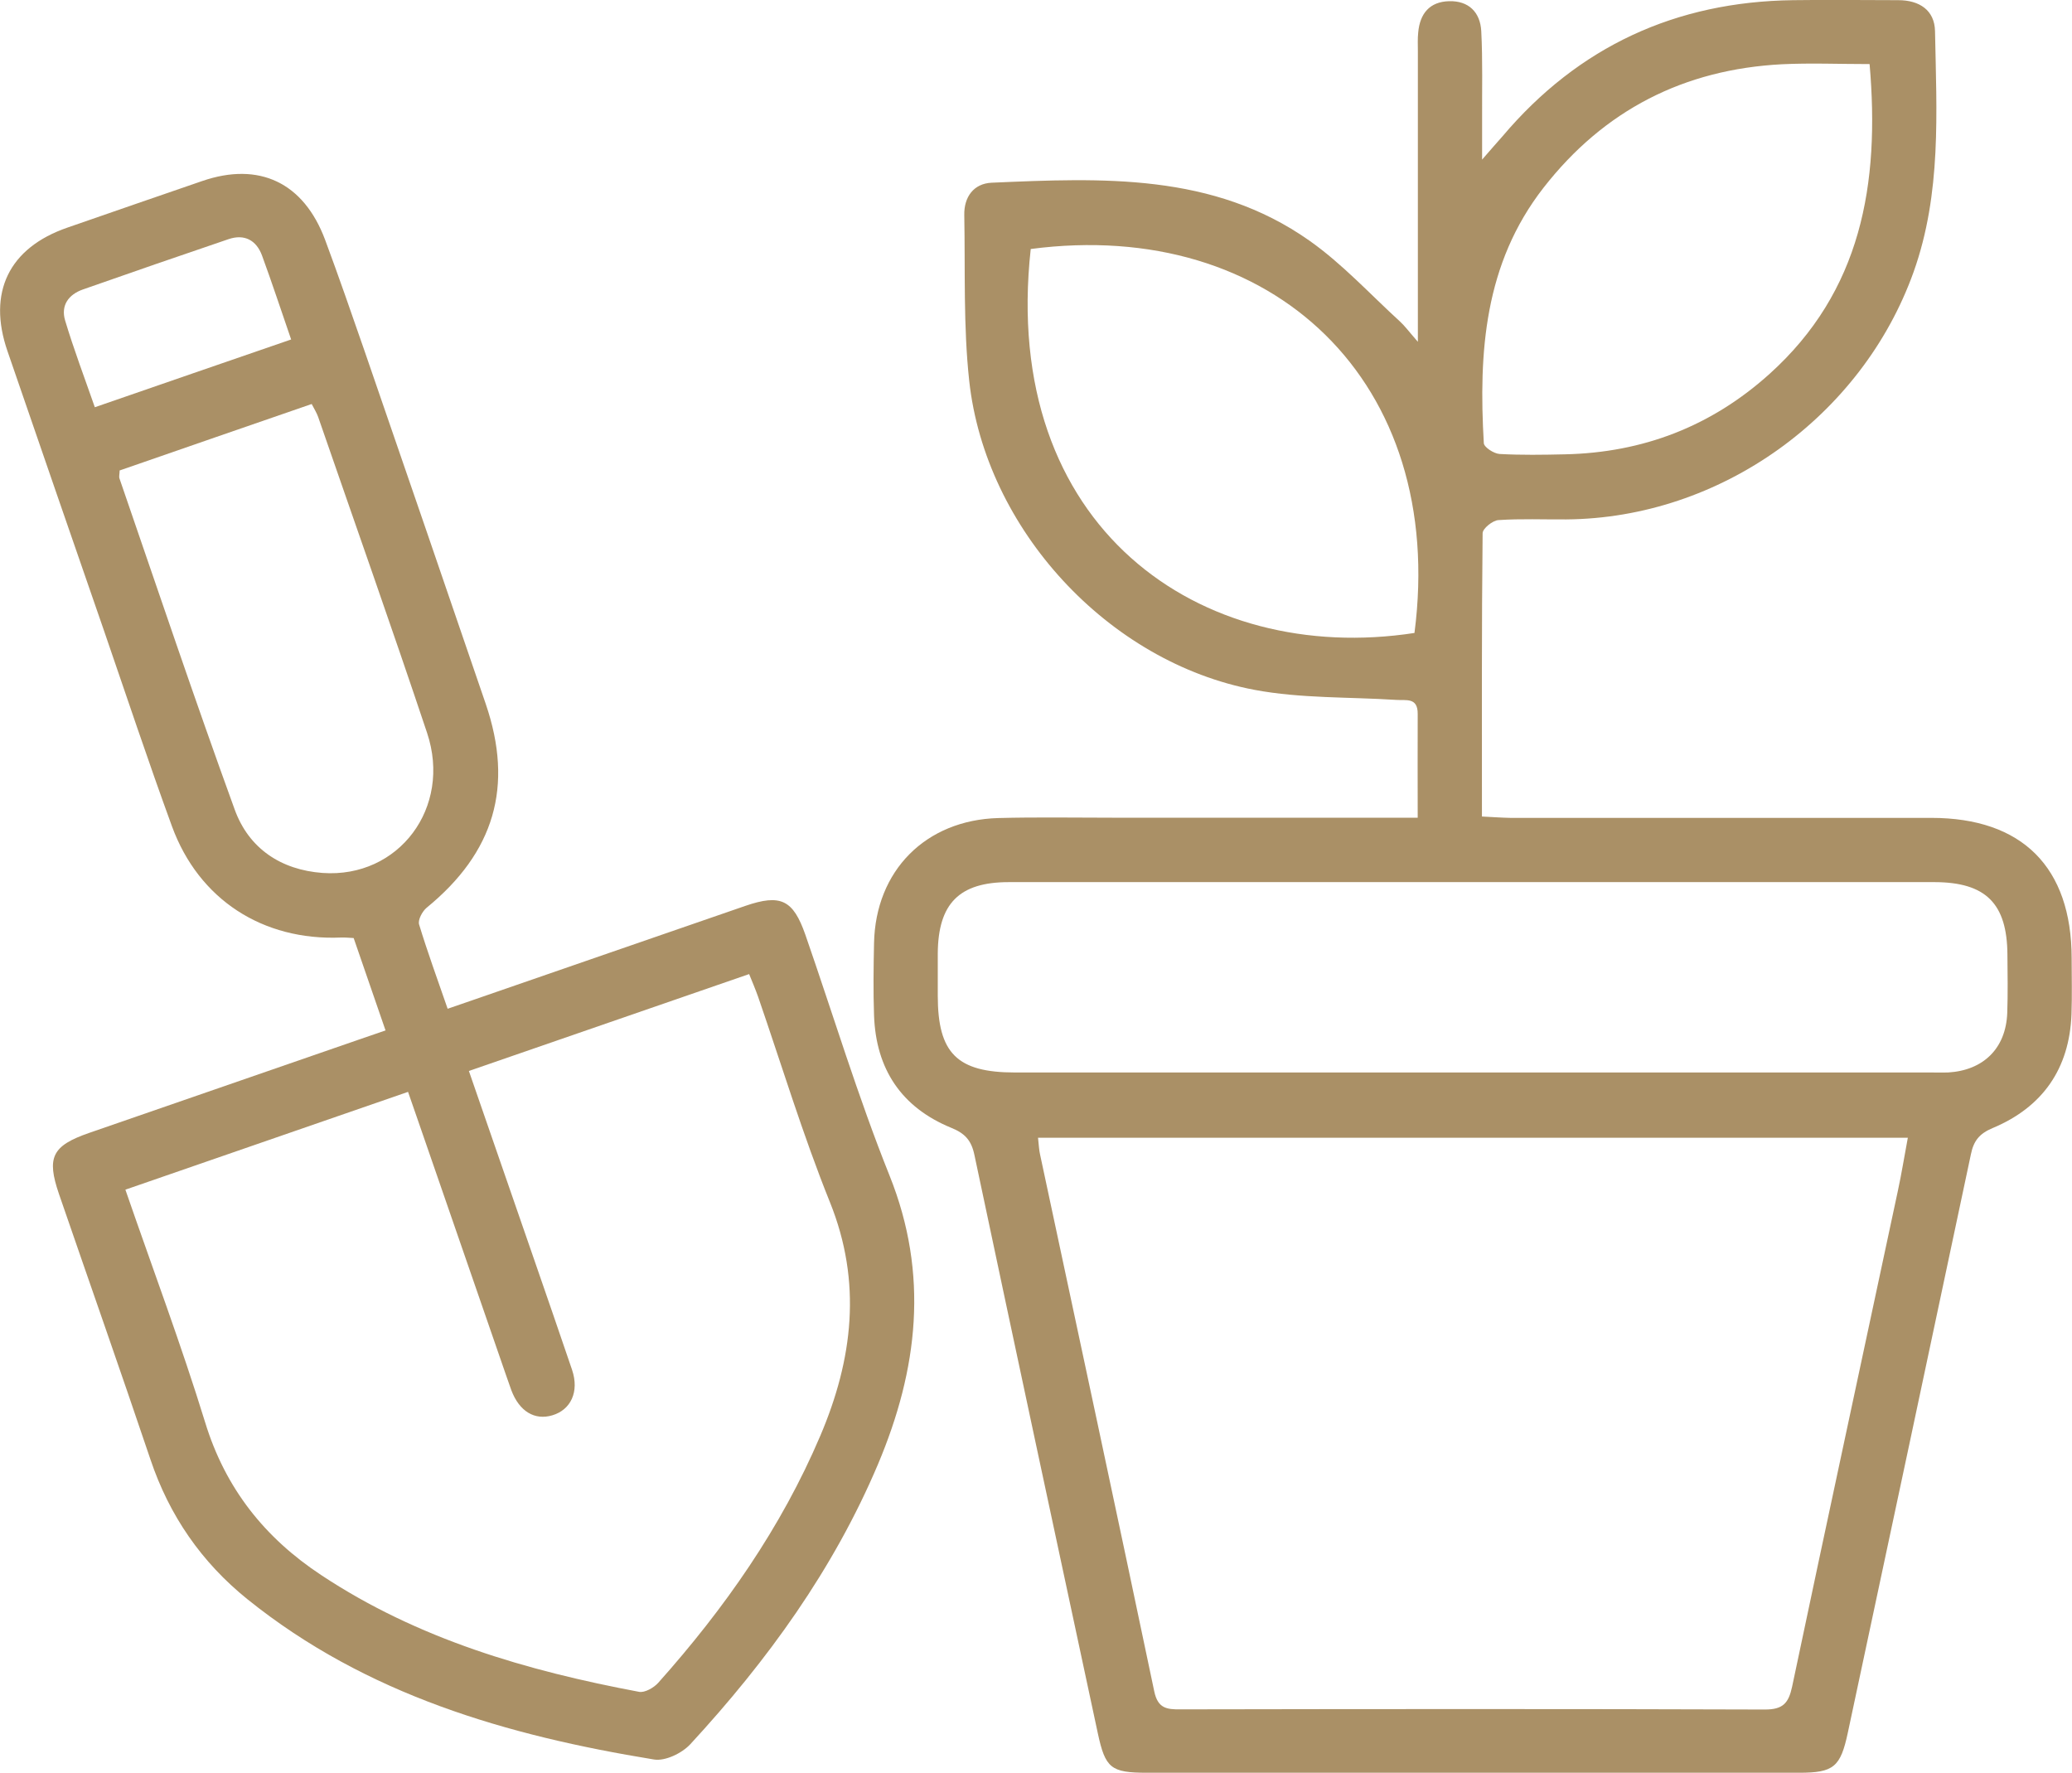
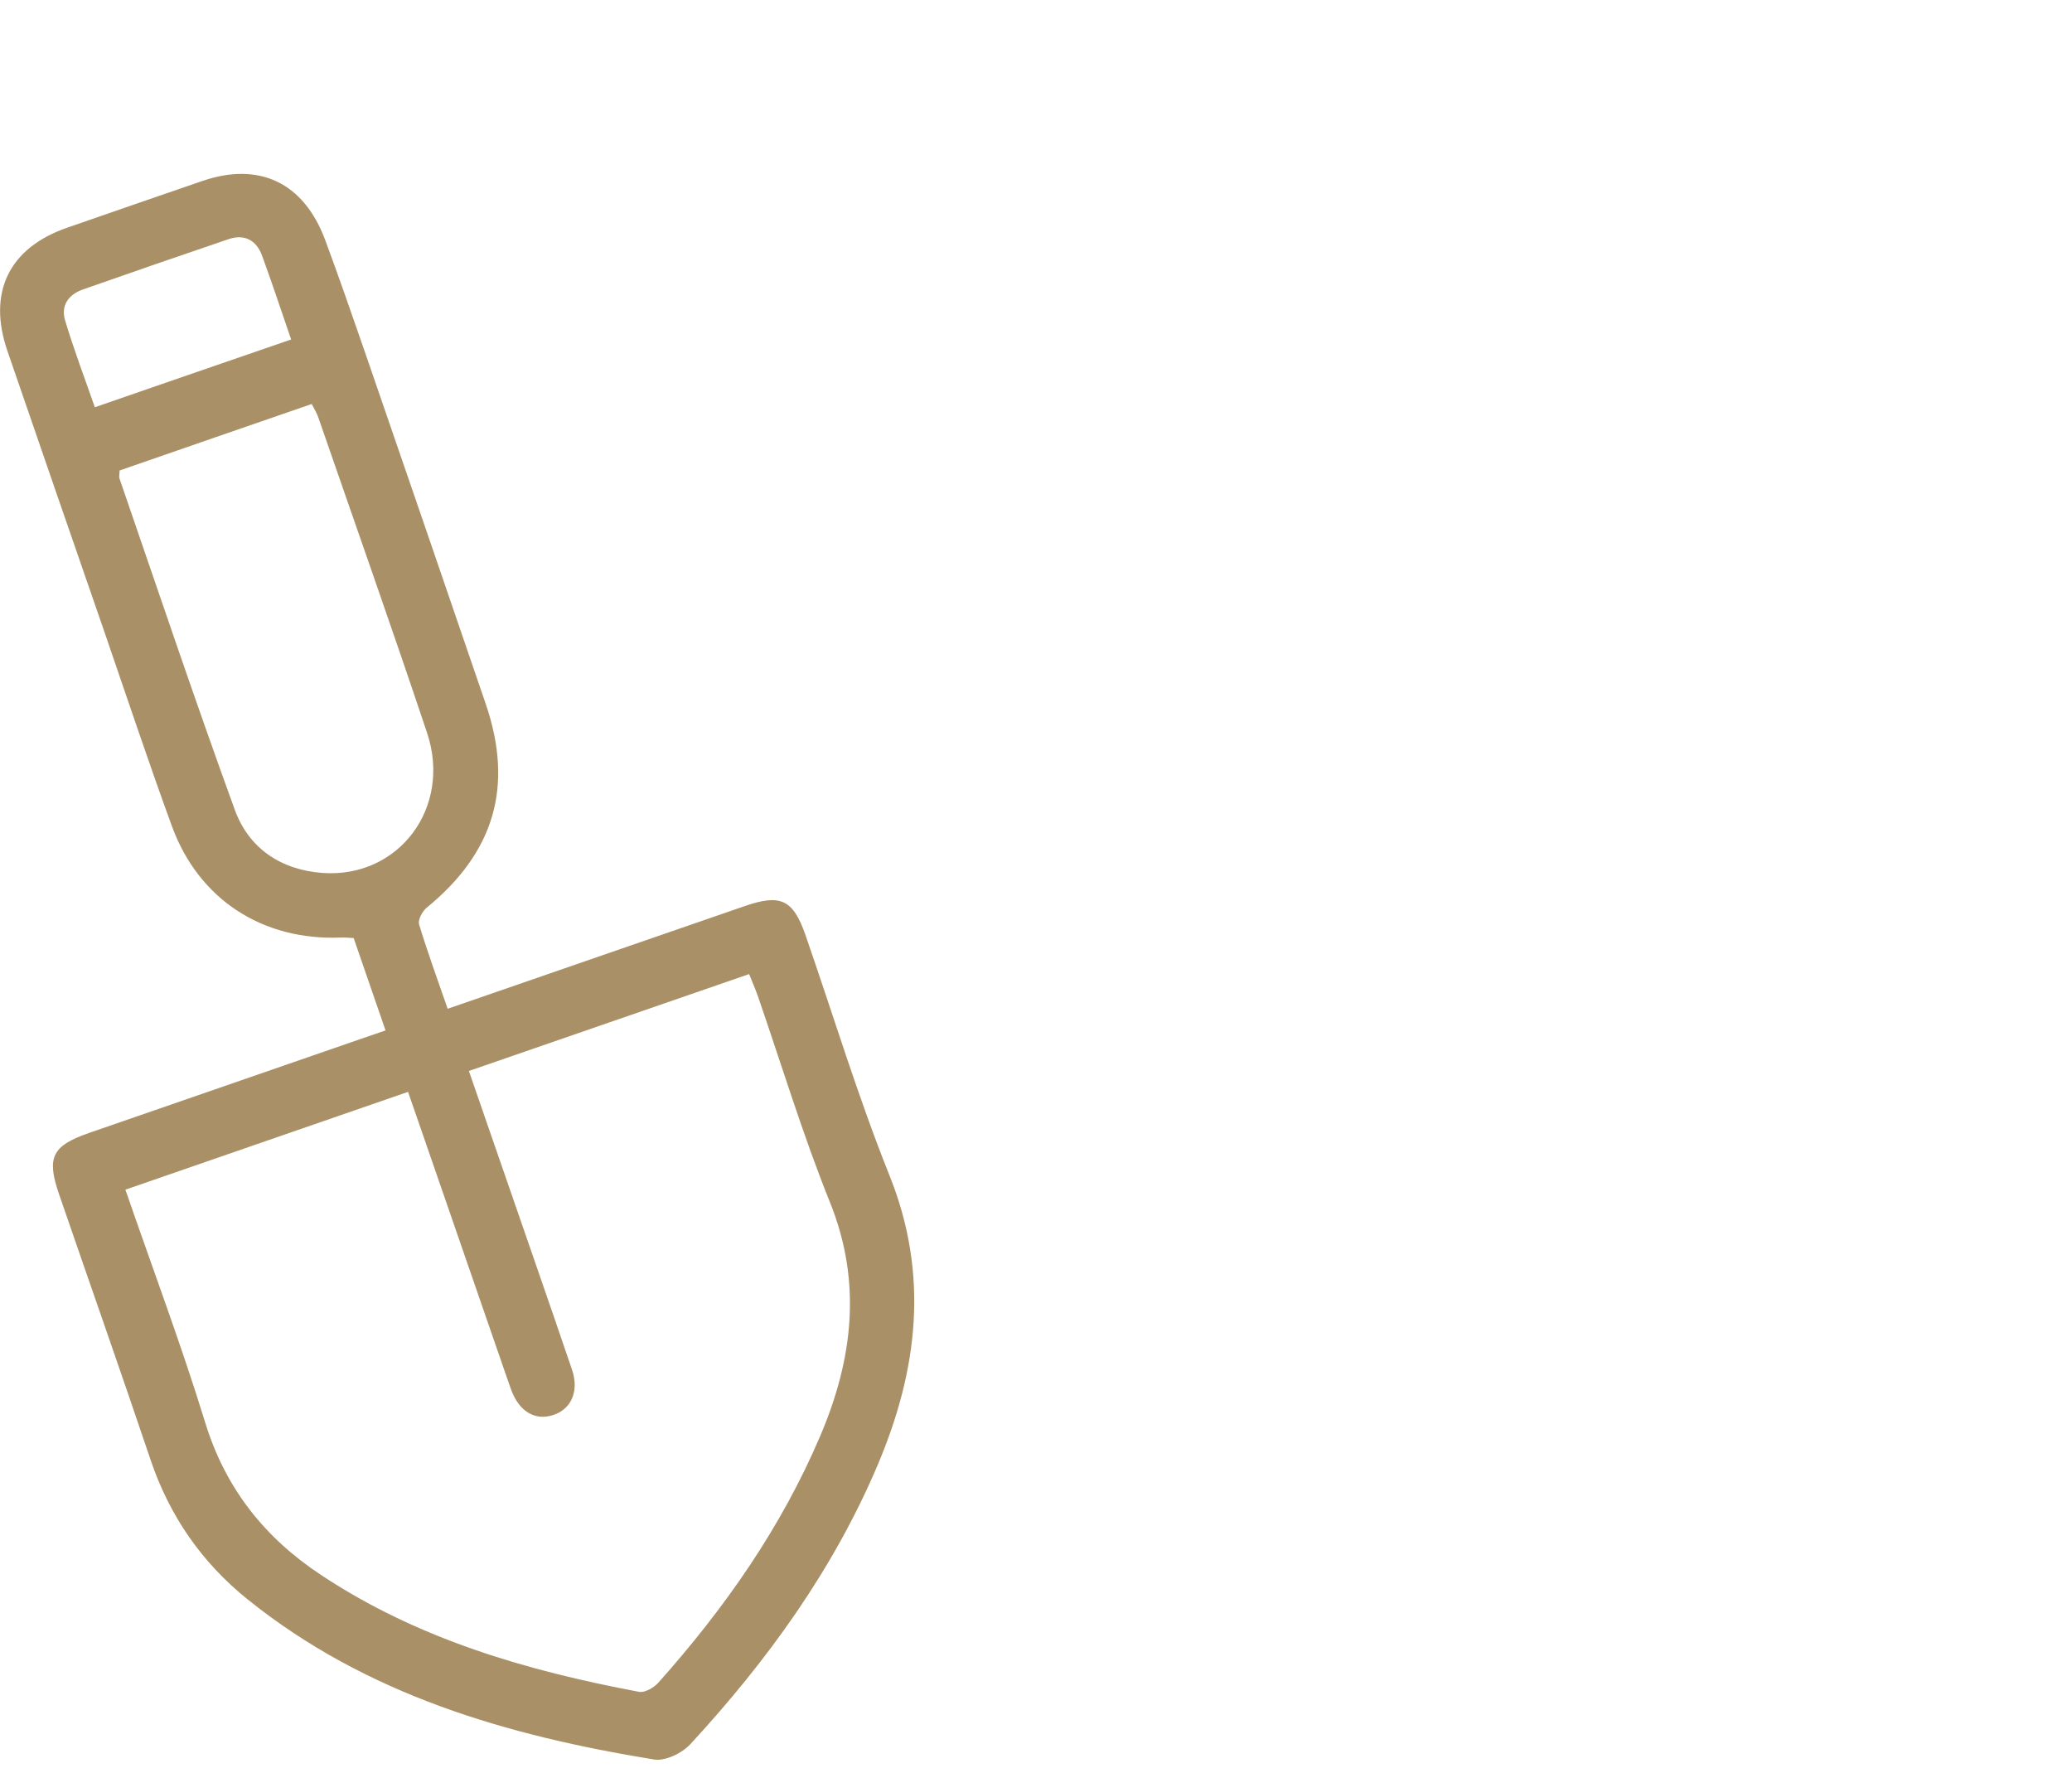
<svg xmlns="http://www.w3.org/2000/svg" id="Layer_2" data-name="Layer 2" viewBox="0 0 121.92 104.32">
  <defs>
    <style>      .cls-1 {        fill: #aa9066;      }    </style>
  </defs>
  <g id="Layer_74" data-name="Layer 74">
    <g id="qJVLOI">
      <g>
-         <path class="cls-1" d="M83.42,48.12c0-2.2-.01-4.16,0-6.13,0-.97-.68-.77-1.25-.81-2.78-.18-5.62-.08-8.34-.59-8.62-1.62-15.85-9.46-16.8-18.19-.35-3.22-.23-6.5-.29-9.75-.02-1.06.55-1.85,1.61-1.9,6.49-.28,13.03-.59,18.7,3.41,1.93,1.36,3.56,3.14,5.31,4.74.29.26.52.58,1.07,1.21,0-.92,0-1.44,0-1.97,0-5.04,0-10.09,0-15.13,0-.37-.02-.74.02-1.1.1-1.11.67-1.81,1.82-1.84,1.15-.03,1.83.65,1.89,1.76.09,1.74.04,3.48.05,5.23,0,.63,0,1.26,0,2.33.58-.67.89-1.02,1.2-1.37C92.88,2.73,98.61.1,105.51.01c2.06-.03,4.13,0,6.19,0,1.24,0,2.14.59,2.16,1.83.09,4.76.39,9.53-1.26,14.16-3.05,8.52-11.38,14.49-20.44,14.56-1.33.01-2.66-.05-3.99.04-.34.02-.93.5-.93.77-.06,5.5-.04,11-.04,16.67.61.03,1.14.07,1.67.08,8.26,0,16.51,0,24.77,0,5.35,0,8.25,2.9,8.26,8.25,0,1.1.03,2.2-.01,3.3-.12,3.21-1.7,5.47-4.64,6.7-.79.33-1.12.76-1.28,1.55-2.4,11.34-4.82,22.68-7.24,34.02-.43,2.02-.83,2.36-2.86,2.36-12.8,0-25.59,0-38.39,0-2.11,0-2.44-.27-2.88-2.31-2.43-11.34-4.86-22.67-7.26-34.02-.18-.88-.56-1.29-1.38-1.62-2.92-1.2-4.42-3.45-4.53-6.61-.05-1.42-.03-2.84,0-4.26.09-4.25,3.03-7.23,7.31-7.35,2.25-.06,4.49-.02,6.74-.02,5.41,0,10.83,0,16.24,0h1.7ZM61.08,66.95c.05.45.06.72.12.98,2.25,10.53,4.51,21.05,6.72,31.59.21.99.73,1.06,1.54,1.05,11.46-.02,22.92-.03,34.39.01,1.06,0,1.39-.37,1.6-1.34,2.05-9.73,4.15-19.44,6.22-29.16.22-1.01.38-2.03.59-3.14h-51.18ZM86.6,51.9c-9.08,0-18.16,0-27.24,0-2.92,0-4.16,1.26-4.18,4.2,0,.83,0,1.65,0,2.48,0,3.39,1.14,4.52,4.54,4.52,17.98,0,35.96,0,53.94,0,.32,0,.64.01.96,0,2.09-.12,3.41-1.42,3.49-3.5.04-1.14.02-2.29.01-3.44-.02-3-1.27-4.25-4.28-4.26-9.08,0-18.16,0-27.24,0ZM110,3.77c-1.77,0-3.46-.07-5.14.01-5.77.3-10.47,2.69-14.04,7.27-3.48,4.47-3.82,9.67-3.51,15.02.01.24.59.62.93.64,1.28.07,2.56.05,3.85.02,4.58-.1,8.59-1.64,12.01-4.71,5.43-4.88,6.52-11.19,5.91-18.25ZM60.65,14.65c-1.8,16.38,9.98,24.53,22.58,22.59,1.91-14.76-8.35-24.46-22.58-22.59Z" />
        <path class="cls-1" d="M22.68,60.61c-.66-1.9-1.25-3.62-1.87-5.42-.23-.01-.49-.04-.75-.03-4.6.19-8.36-2.23-9.94-6.54-1.4-3.83-2.69-7.71-4.02-11.57-1.89-5.46-3.78-10.92-5.66-16.39-1.19-3.45.08-6.08,3.53-7.27,2.64-.92,5.29-1.83,7.93-2.74,3.35-1.15,5.97.09,7.23,3.46.8,2.15,1.55,4.32,2.3,6.48,2.39,6.94,4.78,13.88,7.15,20.82,1.66,4.86.51,8.74-3.48,12-.25.21-.52.71-.44.98.49,1.61,1.07,3.2,1.68,4.96.59-.2,1.05-.36,1.51-.52,5.33-1.84,10.66-3.69,16-5.53,2.09-.72,2.82-.36,3.54,1.7,1.64,4.72,3.09,9.52,4.95,14.16,2.34,5.83,1.67,11.41-.67,16.97-2.62,6.2-6.51,11.57-11.05,16.49-.49.53-1.48,1.01-2.14.9-8.64-1.41-16.92-3.8-23.91-9.42-2.71-2.18-4.61-4.93-5.72-8.24-1.76-5.22-3.59-10.41-5.38-15.61-.74-2.16-.41-2.84,1.79-3.6,5.29-1.83,10.58-3.66,15.87-5.49.47-.16.95-.33,1.57-.54ZM7.38,70c1.61,4.66,3.29,9.13,4.69,13.68,1.19,3.89,3.51,6.8,6.83,8.99,5.69,3.77,12.1,5.63,18.71,6.87.33.06.86-.24,1.12-.53,3.9-4.37,7.24-9.13,9.54-14.54,1.91-4.49,2.47-9.02.56-13.75-1.59-3.95-2.83-8.04-4.22-12.07-.16-.45-.35-.9-.53-1.34-5.55,1.92-10.95,3.79-16.49,5.7.53,1.53,1.03,2.99,1.54,4.45,1.51,4.38,3.04,8.75,4.53,13.13.44,1.3-.08,2.36-1.16,2.68-1.04.31-1.94-.23-2.41-1.47-.11-.3-.21-.61-.32-.91-1.75-5.07-3.51-10.14-5.26-15.21l-.5-1.44c-5.59,1.93-11.02,3.81-16.62,5.75ZM7.04,27.67c0,.21-.05.36-.01.48,2.24,6.5,4.43,13.02,6.78,19.48.83,2.29,2.72,3.55,5.17,3.73,4.48.32,7.62-3.84,6.15-8.24-2.08-6.22-4.27-12.4-6.41-18.59-.09-.25-.23-.47-.38-.76-3.82,1.32-7.56,2.61-11.3,3.91ZM17.13,19.97c-.6-1.74-1.13-3.35-1.71-4.93-.33-.9-1.03-1.29-1.97-.97-2.86.97-5.72,1.96-8.57,2.96-.85.3-1.31.94-1.05,1.82.51,1.7,1.14,3.36,1.75,5.11,3.88-1.34,7.63-2.64,11.56-3.99Z" />
      </g>
    </g>
  </g>
</svg>